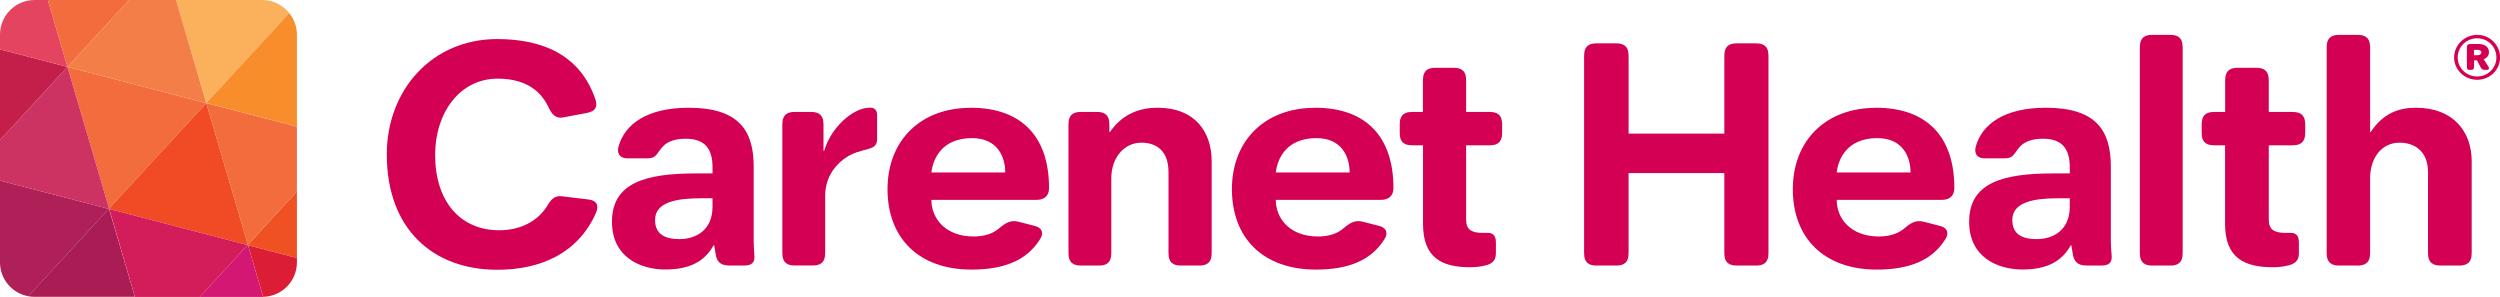
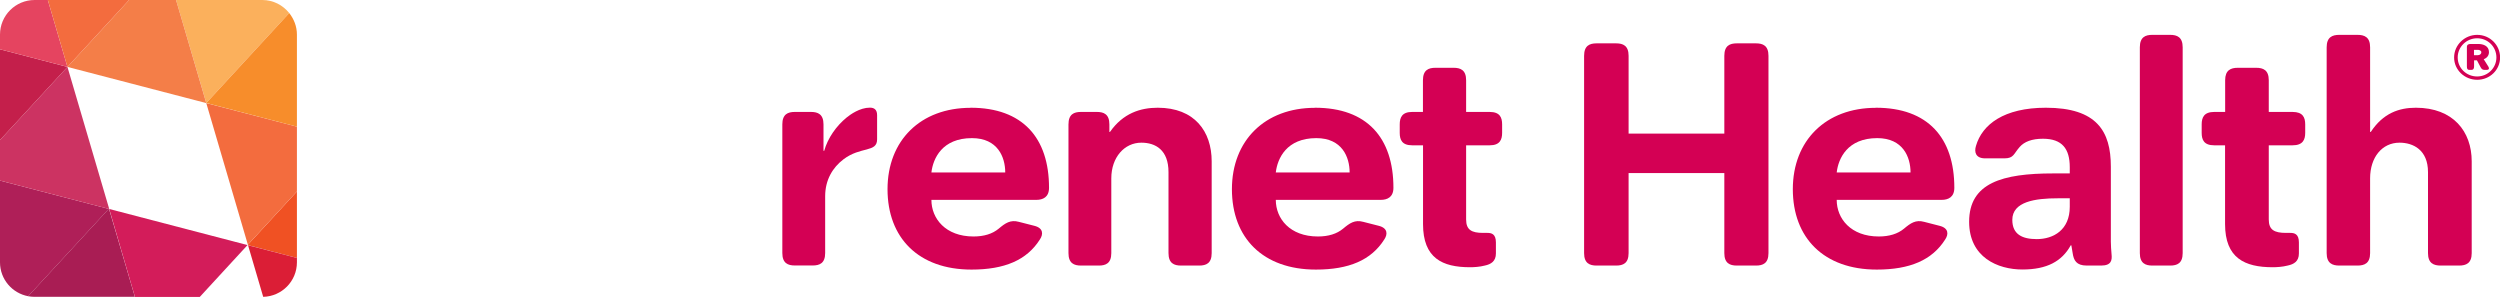
<svg xmlns="http://www.w3.org/2000/svg" id="Layer_1" viewBox="0 0 285.43 33.9">
  <defs>
    <style>
      .cls-1 {
        fill: #e54460;
      }

      .cls-2 {
        fill: #db1e36;
      }

      .cls-3 {
        fill: #c41f4b;
      }

      .cls-4 {
        fill: #f05123;
      }

      .cls-5 {
        fill: #f36c3e;
      }

      .cls-6 {
        fill: #f47e48;
      }

      .cls-7 {
        fill: #a91d54;
      }

      .cls-8 {
        fill: #f04b24;
      }

      .cls-9 {
        fill: #d31c5a;
      }

      .cls-10 {
        fill: #d40054;
      }

      .cls-11 {
        fill: #f78d2b;
      }

      .cls-12 {
        fill: #d31773;
      }

      .cls-13 {
        fill: #fbb05c;
      }

      .cls-14 {
        fill: #af1f58;
      }

      .cls-15 {
        fill: #cc3362;
      }
    </style>
  </defs>
  <g id="Artwork_18">
    <g>
-       <path class="cls-10" d="M79.45,19.8h1.9v-.71c0-2.09-.86-3.25-3.06-3.25-1.27,0-2.13.34-2.65.93-.71.79-.67,1.31-1.75,1.31h-2.2c-1.08,0-1.27-.71-1.05-1.42.71-2.46,3.21-4.36,7.98-4.36,5.82,0,7.43,2.69,7.43,6.72v8.58c0,.45.04.93.07,1.42.07.67,0,1.3-1.19,1.3h-1.64c-1.19,0-1.49-.6-1.6-1.42l-.15-.89h-.07c-1.01,1.83-2.72,2.76-5.52,2.76s-6.08-1.38-6.08-5.45c0-4.44,3.8-5.52,9.59-5.52M77.58,27.3c1.9,0,3.77-1.04,3.77-3.69v-.97h-1.38c-2.54,0-5.18.37-5.18,2.46,0,1.68,1.16,2.2,2.8,2.2" />
      <path class="cls-10" d="M89.32,14.2c0-1.16.63-1.42,1.42-1.42h1.86c.78,0,1.42.26,1.42,1.42v3.02h.08c.41-1.46,1.38-2.84,2.57-3.81.41-.33,1.49-1.12,2.65-1.12.48,0,.82.22.82.86v2.76c0,1.53-1.87.78-3.84,2.28-1.23.93-2.09,2.35-2.09,4.21v6.49c0,1.16-.63,1.42-1.42,1.42h-2.05c-.78,0-1.42-.26-1.42-1.42v-14.7Z" />
      <path class="cls-10" d="M110.82,12.3c5.93,0,8.95,3.43,8.95,9.14,0,1.08-.71,1.38-1.45,1.38h-11.98c0,2.13,1.61,4.18,4.81,4.18,1.2,0,2.16-.3,2.87-.89.75-.63,1.34-1.05,2.31-.78l1.76.45c1.04.26,1.04.97.63,1.57-1.49,2.35-4.03,3.43-7.8,3.43-6.05,0-9.59-3.62-9.59-9.18s3.77-9.29,9.48-9.29M114.77,19.69c0-1.75-.86-3.92-3.8-3.92-3.4,0-4.44,2.31-4.63,3.92h8.43Z" />
      <path class="cls-10" d="M121.99,14.2c0-1.16.63-1.42,1.42-1.42h1.83c.78,0,1.42.26,1.42,1.42v.86h.07c1.49-2.13,3.47-2.76,5.45-2.76,4.22,0,6.16,2.72,6.16,6.12v10.48c0,1.16-.63,1.42-1.42,1.42h-2.09c-.78,0-1.42-.26-1.42-1.42v-9.25c0-2.54-1.49-3.36-3.1-3.36-1.94,0-3.43,1.68-3.43,4.07v8.54c0,1.16-.63,1.42-1.42,1.42h-2.05c-.78,0-1.42-.26-1.42-1.42v-14.7Z" />
      <path class="cls-10" d="M150.14,12.3c5.93,0,8.95,3.43,8.95,9.14,0,1.08-.71,1.38-1.45,1.38h-11.98c0,2.13,1.6,4.18,4.81,4.18,1.2,0,2.16-.3,2.87-.89.75-.63,1.34-1.05,2.31-.78l1.76.45c1.04.26,1.04.97.63,1.57-1.49,2.35-4.03,3.43-7.8,3.43-6.05,0-9.59-3.62-9.59-9.18s3.77-9.29,9.48-9.29M154.09,19.69c0-1.75-.86-3.92-3.8-3.92-3.4,0-4.44,2.31-4.63,3.92h8.43Z" />
      <path class="cls-10" d="M162.46,16.59h-1.23c-1.16,0-1.42-.63-1.42-1.42v-.97c0-.78.26-1.42,1.42-1.42h1.23v-3.62c0-1.16.63-1.42,1.42-1.42h2.09c.78,0,1.42.26,1.42,1.42v3.62h2.69c1.16,0,1.42.63,1.42,1.42v.97c0,.78-.26,1.42-1.42,1.42h-2.69v8.47c0,1.19.63,1.53,1.94,1.53h.49c.45,0,.97.11.97,1.08v1.27c0,.89-.56,1.23-1.27,1.38-.56.15-1.23.19-1.68.19-3.17,0-5.37-1.04-5.37-4.93v-8.99Z" />
      <path class="cls-10" d="M180.86,6.37c0-1.16.63-1.42,1.42-1.42h2.24c.78,0,1.42.26,1.42,1.42v8.88h10.93V6.37c0-1.16.63-1.42,1.42-1.42h2.2c.78,0,1.42.26,1.42,1.42v22.53c0,1.16-.63,1.42-1.42,1.42h-2.2c-.78,0-1.42-.26-1.42-1.42v-9.14h-10.93v9.14c0,1.16-.63,1.42-1.42,1.42h-2.24c-.78,0-1.42-.26-1.42-1.42V6.37Z" />
      <path class="cls-10" d="M214.18,12.3c5.93,0,8.95,3.43,8.95,9.14,0,1.08-.71,1.38-1.45,1.38h-11.98c0,2.13,1.6,4.18,4.81,4.18,1.19,0,2.16-.3,2.87-.89.75-.63,1.34-1.05,2.31-.78l1.75.45c1.05.26,1.05.97.64,1.57-1.49,2.35-4.03,3.43-7.8,3.43-6.05,0-9.59-3.62-9.59-9.18s3.77-9.29,9.48-9.29M218.13,19.69c0-1.75-.86-3.92-3.8-3.92-3.4,0-4.44,2.31-4.63,3.92h8.43Z" />
      <path class="cls-10" d="M234.41,19.8h1.9v-.71c0-2.09-.86-3.25-3.06-3.25-1.27,0-2.13.34-2.65.93-.71.79-.67,1.31-1.75,1.31h-2.2c-1.08,0-1.27-.71-1.05-1.42.71-2.46,3.21-4.36,7.98-4.36,5.82,0,7.42,2.69,7.42,6.72v8.58c0,.45.04.93.08,1.42.07.67,0,1.3-1.19,1.3h-1.64c-1.19,0-1.49-.6-1.61-1.42l-.15-.89h-.07c-1.01,1.83-2.72,2.76-5.52,2.76s-6.08-1.38-6.08-5.45c0-4.44,3.8-5.52,9.59-5.52M232.54,27.3c1.9,0,3.77-1.04,3.77-3.69v-.97h-1.38c-2.54,0-5.18.37-5.18,2.46,0,1.68,1.16,2.2,2.8,2.2" />
      <path class="cls-10" d="M244.31,5.4c0-1.16.63-1.42,1.42-1.42h2.05c.78,0,1.42.26,1.42,1.42v23.5c0,1.16-.63,1.42-1.42,1.42h-2.05c-.78,0-1.42-.26-1.42-1.42V5.4Z" />
      <path class="cls-10" d="M254.05,16.59h-1.25c-1.17,0-1.43-.63-1.43-1.42v-.97c0-.79.27-1.42,1.43-1.42h1.25v-3.62c0-1.15.64-1.42,1.44-1.42h2.11c.79,0,1.43.26,1.43,1.42v3.62h2.72c1.17,0,1.44.63,1.44,1.42v.97c0,.78-.27,1.42-1.44,1.42h-2.72v8.47c0,1.19.64,1.53,1.97,1.53h.49c.45,0,.98.11.98,1.08v1.27c0,.9-.57,1.23-1.29,1.38-.57.15-1.25.19-1.7.19-3.21,0-5.44-1.05-5.44-4.93v-8.99Z" />
      <path class="cls-10" d="M265.64,5.4c0-1.16.64-1.42,1.44-1.42h2.08c.8,0,1.44.26,1.44,1.42v9.66h.08c1.4-2.13,3.21-2.76,5.14-2.76,4.27,0,6.38,2.72,6.38,6.12v10.48c0,1.16-.64,1.42-1.44,1.42h-2.11c-.79,0-1.44-.26-1.44-1.42v-9.25c0-2.54-1.7-3.36-3.25-3.36-2,0-3.36,1.68-3.36,4.07v8.54c0,1.16-.64,1.42-1.44,1.42h-2.08c-.79,0-1.44-.26-1.44-1.42V5.4Z" />
      <path class="cls-10" d="M280.19,6.56c0-1.42,1.19-2.58,2.64-2.58s2.61,1.16,2.61,2.58-1.17,2.55-2.61,2.55-2.64-1.12-2.64-2.55M285.02,6.56c0-1.22-.98-2.19-2.2-2.19s-2.22.98-2.22,2.19.99,2.17,2.22,2.17,2.2-.98,2.2-2.17M281.65,7.58v-2.21c0-.29.2-.35.44-.35h.85c.59,0,1.23.23,1.23.93,0,.4-.24.68-.6.81l.53.84c.1.17.13.38-.21.38h-.24c-.27,0-.36-.16-.48-.39l-.37-.7h-.33v.69c0,.27-.09.4-.3.4h-.24c-.22,0-.28-.13-.28-.4M282.9,6.3c.22,0,.4-.14.4-.33s-.22-.28-.4-.28h-.44v.61h.44Z" />
-       <path class="cls-10" d="M56.77,4.46c5.26,0,9.48,1.87,11.19,6.83.26.71.19,1.38-.93,1.6l-2.76.52c-.82.15-1.27-.37-1.64-1.15-1.08-2.32-3.17-3.28-5.82-3.28-4.36,0-7.13,3.96-7.13,8.69,0,5.37,2.91,8.62,7.31,8.62,2.16,0,4.22-.82,5.45-2.72.45-.78.86-1.27,1.72-1.16l3.06.37c1.08.15,1.12.86.82,1.53-2.01,4.55-6.23,6.49-11.27,6.49-7.35,0-12.61-4.66-12.61-13.17,0-7.35,5.15-13.17,12.61-13.17" />
      <path class="cls-14" d="M0,20.62v9.33c0,1.93,1.39,3.53,3.22,3.87l9.2-9.97L0,20.62Z" />
      <path class="cls-7" d="M12.41,23.85l-9.2,9.97c.24.04.48.07.73.07h11.46l-2.95-10.03h-.05Z" />
-       <polygon class="cls-5" points="7.7 7.64 7.7 7.64 12.45 23.81 23.55 11.77 7.7 7.64" />
-       <polygon class="cls-8" points="23.55 11.77 12.45 23.81 12.47 23.86 28.26 27.98 28.32 27.99 23.55 11.77" />
      <path class="cls-13" d="M33.02,1.49C32.3.59,31.2,0,29.95,0h-9.85l3.45,11.76L33.02,1.49Z" />
      <polygon class="cls-6" points="23.55 11.77 20.1 0 14.74 0 7.7 7.64 23.55 11.77" />
      <polygon class="cls-15" points="12.47 23.86 7.7 7.64 0 15.99 0 20.62 12.41 23.85 12.47 23.86" />
      <polygon class="cls-3" points="7.7 7.64 0 5.63 0 15.99 7.7 7.64 7.7 7.64" />
      <path class="cls-1" d="M5.46,0h-1.51C1.77,0,0,1.77,0,3.95v1.68l7.7,2.01L5.46,0Z" />
      <polygon class="cls-5" points="7.7 7.64 14.74 0 5.46 0 7.7 7.64 7.7 7.64" />
      <polygon class="cls-4" points="28.32 27.99 33.9 29.45 33.9 21.86 28.3 27.94 28.32 27.99" />
      <polygon class="cls-5" points="28.3 27.94 33.9 21.86 33.9 14.46 23.55 11.77 28.3 27.94" />
      <path class="cls-11" d="M33.9,14.46V3.95c0-.93-.34-1.78-.88-2.46l-9.47,10.27,10.35,2.7Z" />
-       <path class="cls-12" d="M28.26,27.98l-5.46,5.92h7.15s.06,0,.1,0l-1.73-5.89h-.06Z" />
      <polygon class="cls-9" points="28.26 27.98 12.47 23.86 15.41 33.9 22.81 33.9 28.26 27.98" />
-       <path class="cls-2" d="M30.05,33.89c2.13-.05,3.85-1.79,3.85-3.94v-.5l-5.58-1.45,1.73,5.89Z" />
+       <path class="cls-2" d="M30.05,33.89c2.13-.05,3.85-1.79,3.85-3.94v-.5l-5.58-1.45,1.73,5.89" />
    </g>
  </g>
</svg>